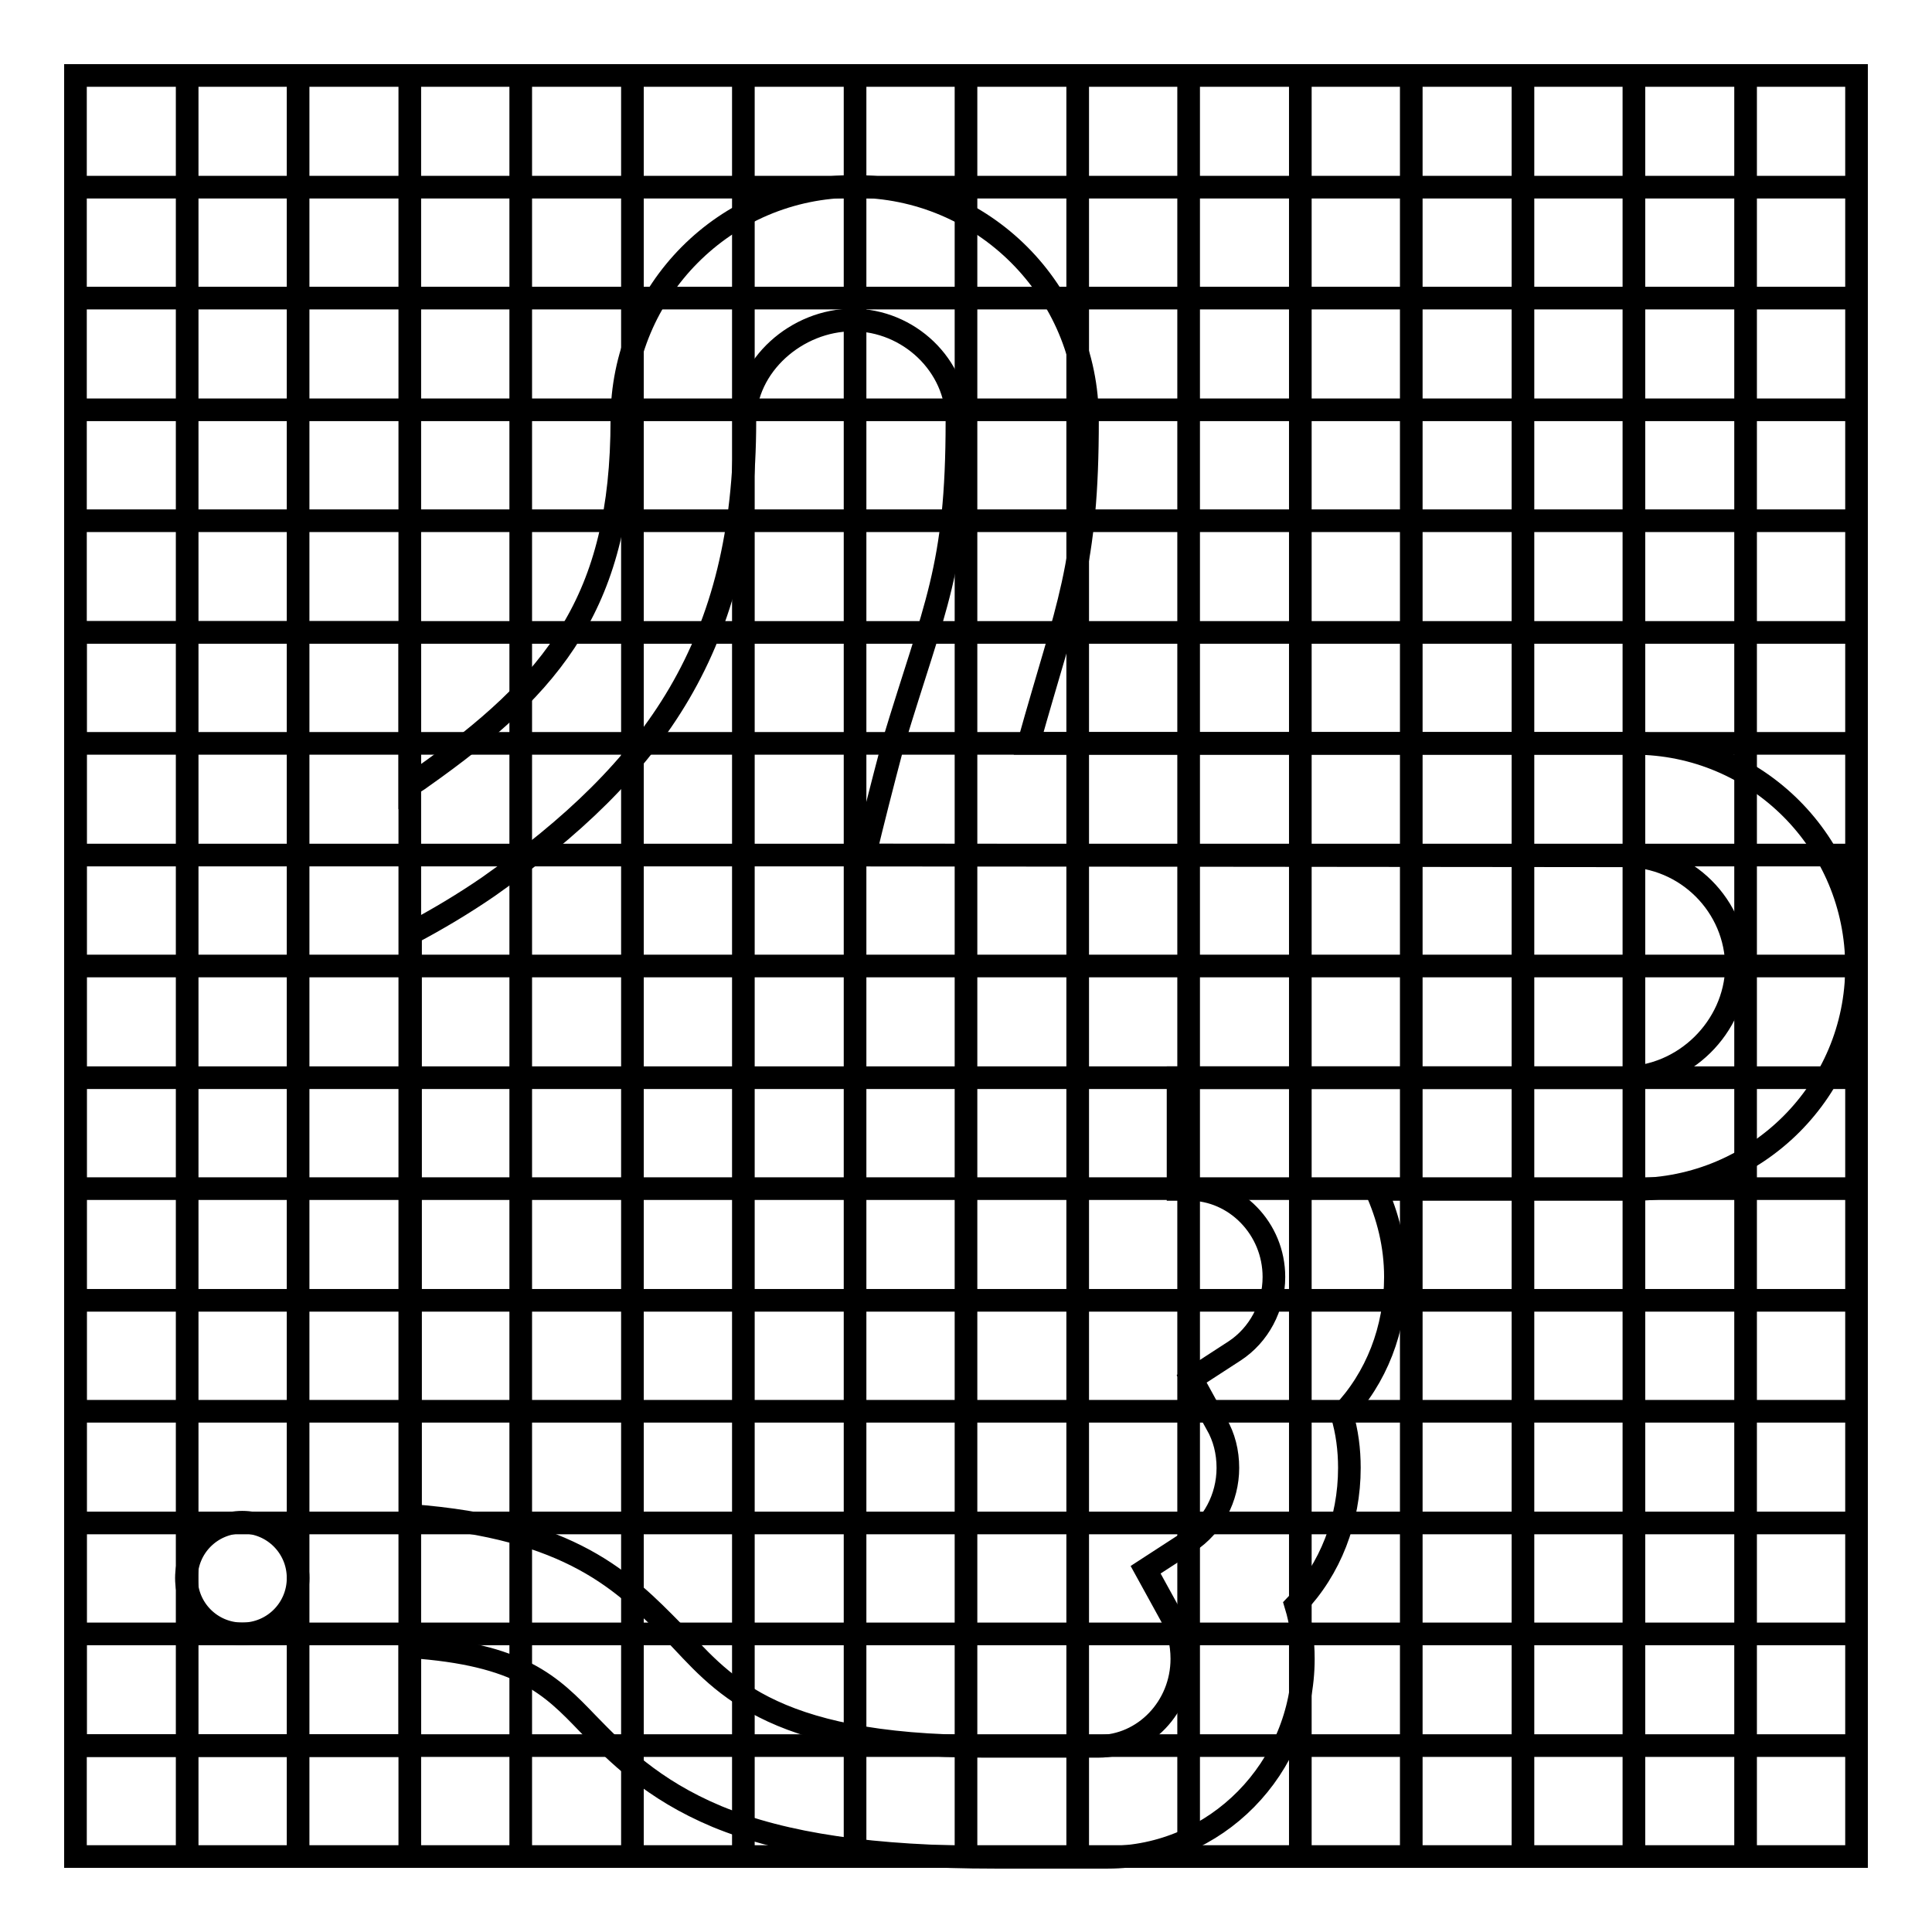
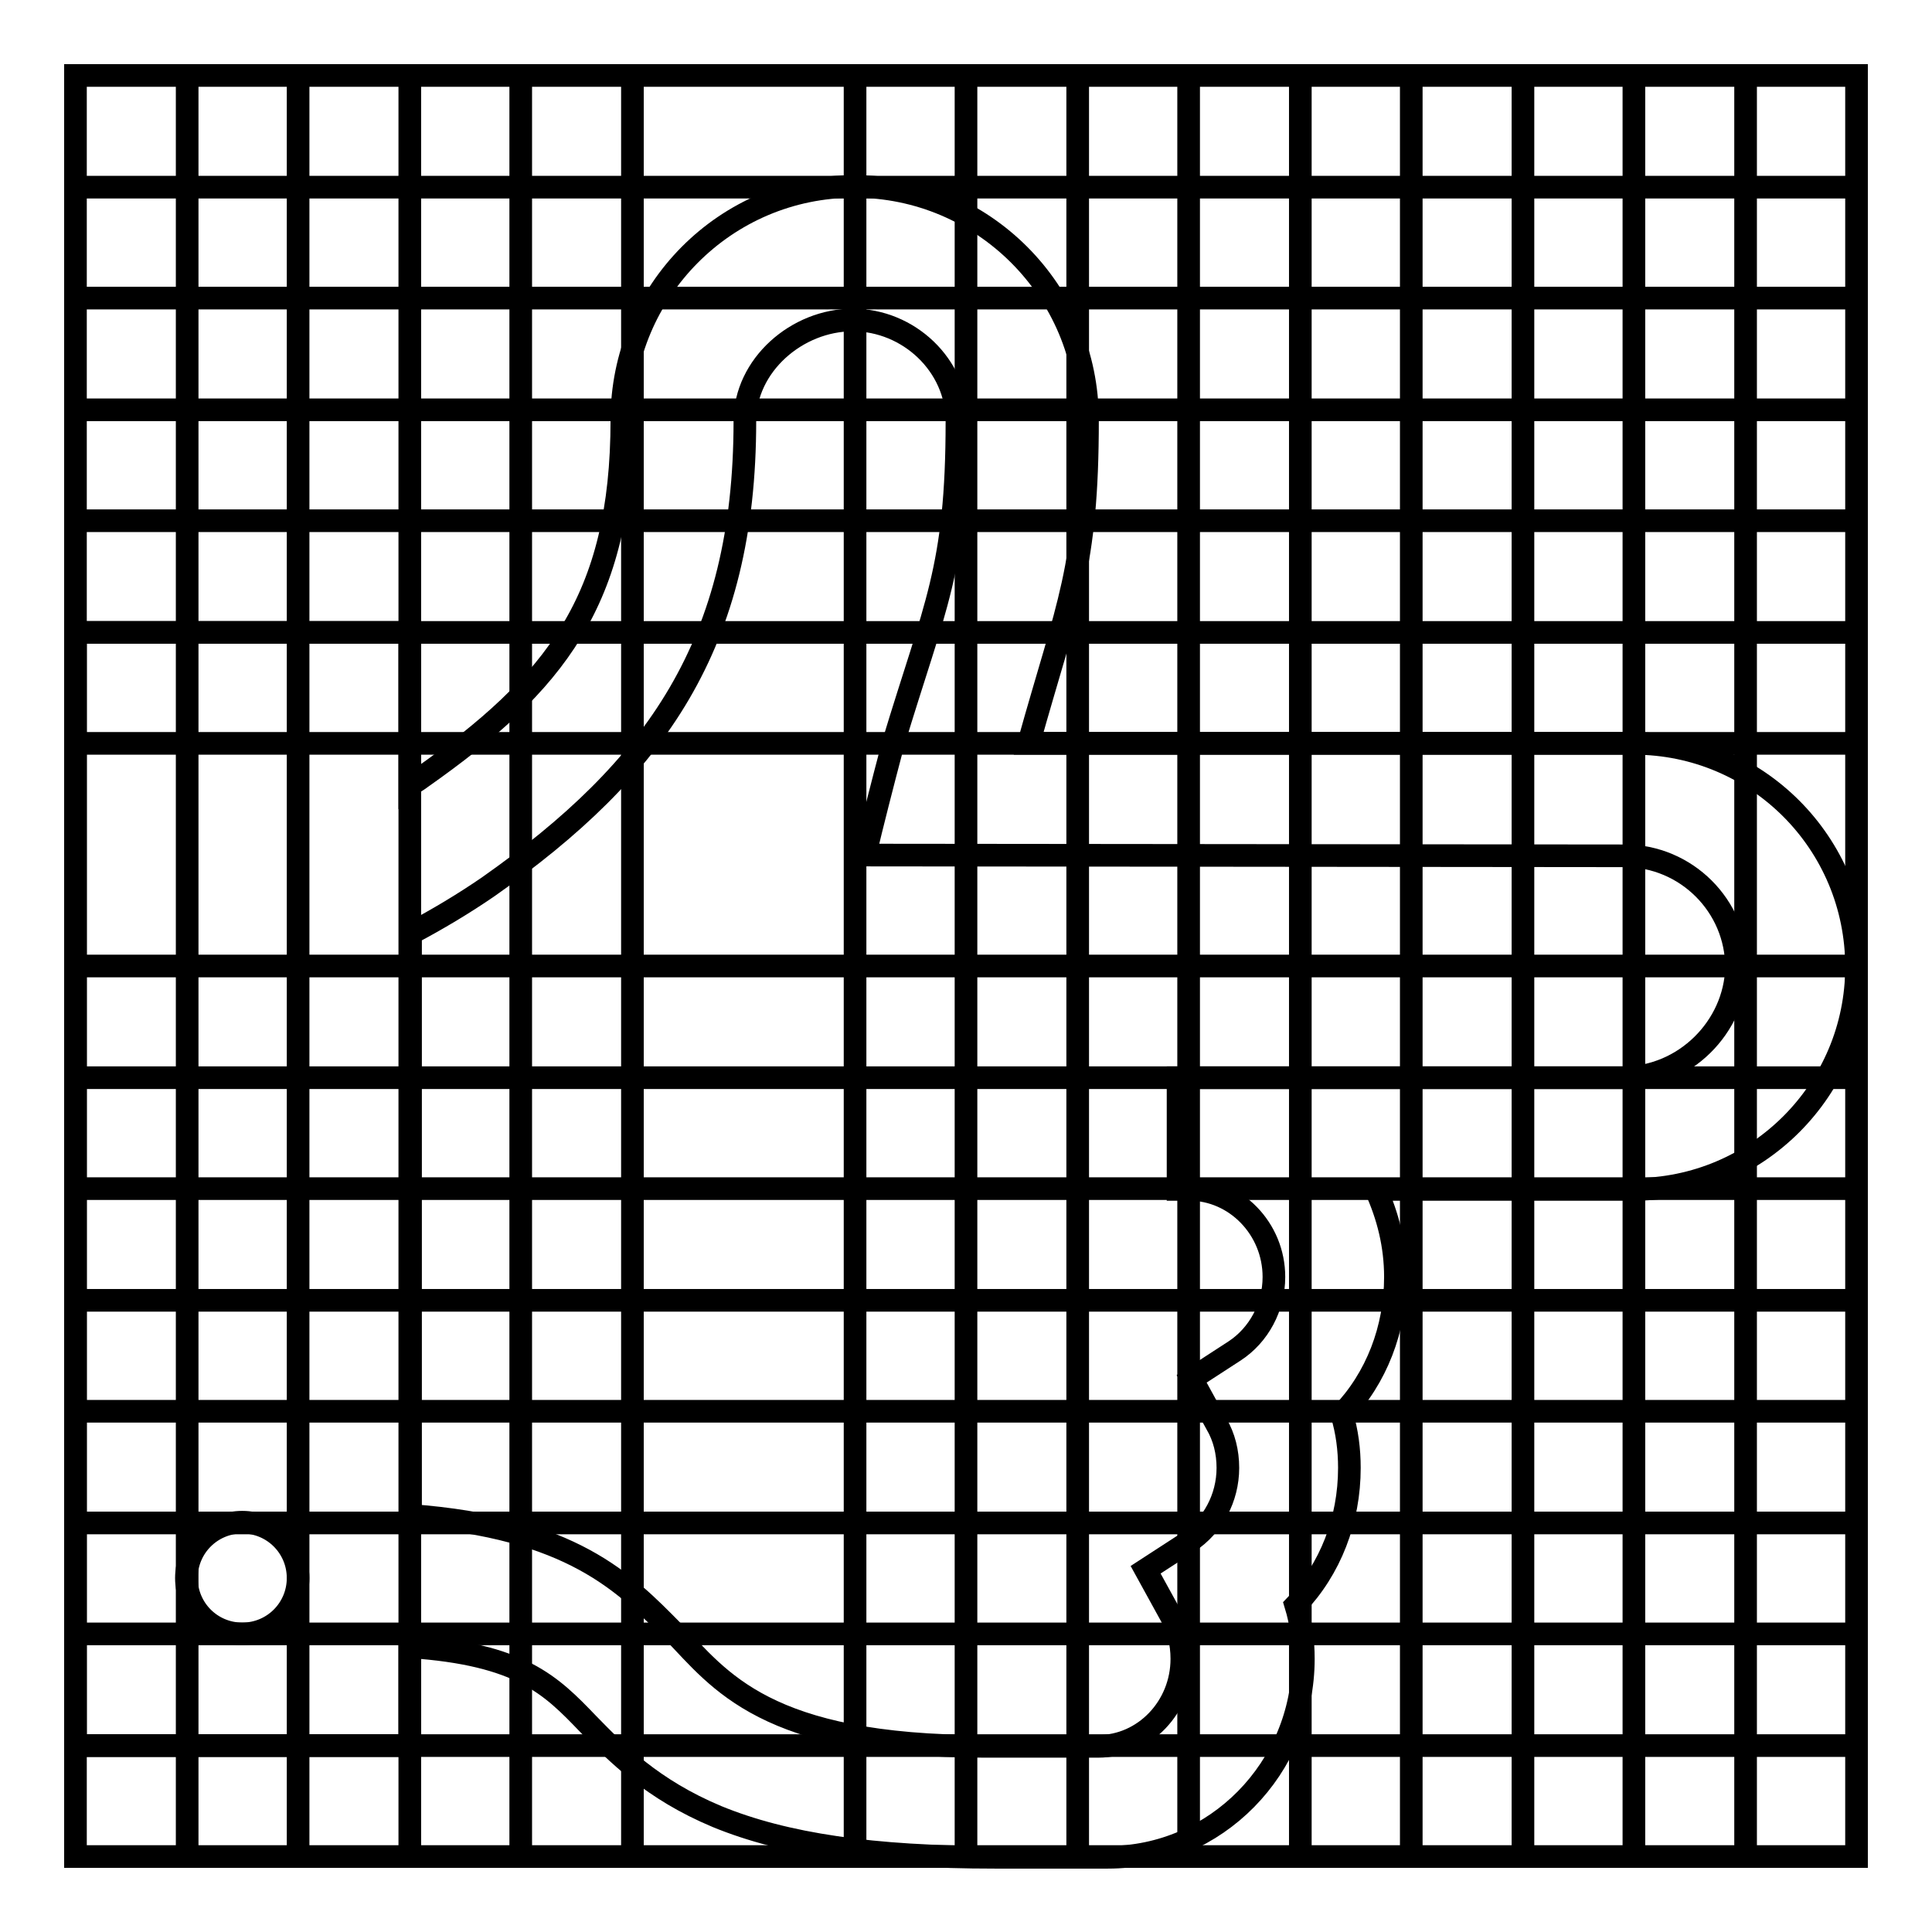
<svg xmlns="http://www.w3.org/2000/svg" version="1.1" x="0px" y="0px" viewBox="0 0 256 256" enable-background="new 0 0 256 256" xml:space="preserve">
  <g>
    <g>
      <path stroke-width="3" fill-opacity="0" stroke="#000000" d="M24.8,10v236V10z" />
      <path stroke-width="3" fill-opacity="0" stroke="#000000" d="M39.5,10v236V10z" />
      <path stroke-width="3" fill-opacity="0" stroke="#000000" d="M54.3,10v236V10z" />
      <path stroke-width="3" fill-opacity="0" stroke="#000000" d="M69,10v236V10z" />
      <path stroke-width="3" fill-opacity="0" stroke="#000000" d="M83.8,10v236V10z" />
-       <path stroke-width="3" fill-opacity="0" stroke="#000000" d="M98.5,10v236V10z" />
      <path stroke-width="3" fill-opacity="0" stroke="#000000" d="M113.3,10v236V10z" />
      <path stroke-width="3" fill-opacity="0" stroke="#000000" d="M128,10v236V10z" />
      <path stroke-width="3" fill-opacity="0" stroke="#000000" d="M142.8,10v236V10z" />
      <path stroke-width="3" fill-opacity="0" stroke="#000000" d="M157.5,10v236V10z" />
      <path stroke-width="3" fill-opacity="0" stroke="#000000" d="M172.3,10v236V10z" />
      <path stroke-width="3" fill-opacity="0" stroke="#000000" d="M187,10v236V10z" />
      <path stroke-width="3" fill-opacity="0" stroke="#000000" d="M201.8,10v236V10z" />
      <path stroke-width="3" fill-opacity="0" stroke="#000000" d="M216.5,10v236V10z" />
      <path stroke-width="3" fill-opacity="0" stroke="#000000" d="M231.3,10v236V10z" />
      <path stroke-width="3" fill-opacity="0" stroke="#000000" d="M10,24.8h236H10z" />
      <path stroke-width="3" fill-opacity="0" stroke="#000000" d="M10,39.5h236H10z" />
      <path stroke-width="3" fill-opacity="0" stroke="#000000" d="M10,54.3h236H10z" />
      <path stroke-width="3" fill-opacity="0" stroke="#000000" d="M10,69h236H10z" />
      <path stroke-width="3" fill-opacity="0" stroke="#000000" d="M10,83.8h236H10z" />
      <path stroke-width="3" fill-opacity="0" stroke="#000000" d="M10,98.5h236H10z" />
-       <path stroke-width="3" fill-opacity="0" stroke="#000000" d="M10,113.3h236H10z" />
      <path stroke-width="3" fill-opacity="0" stroke="#000000" d="M10,128h236H10z" />
      <path stroke-width="3" fill-opacity="0" stroke="#000000" d="M10,142.8h236H10z" />
      <path stroke-width="3" fill-opacity="0" stroke="#000000" d="M10,157.5h236H10z" />
      <path stroke-width="3" fill-opacity="0" stroke="#000000" d="M10,172.3h236H10z" />
      <path stroke-width="3" fill-opacity="0" stroke="#000000" d="M10,187h236H10z" />
      <path stroke-width="3" fill-opacity="0" stroke="#000000" d="M10,201.8h236H10z" />
      <path stroke-width="3" fill-opacity="0" stroke="#000000" d="M10,216.5h236H10z" />
      <path stroke-width="3" fill-opacity="0" stroke="#000000" d="M10,231.3h236H10z" />
      <path stroke-width="3" fill-opacity="0" stroke="#000000" d="M10,10h236v236H10V10z" />
      <path stroke-width="3" fill-opacity="0" stroke="#000000" d="M216.5,98.5h-80.2c5.2-18.6,7.8-23.2,7.8-42.9c0-17-13.8-30.9-30.9-30.9S82.4,38.6,82.4,55.6c0,24-8.9,35-26.5,47.4c-0.5,0.4-1.1,0.7-1.6,1.1V83.8H10v147.5h44.3v-13.1c14.7,1,18.7,5.1,23.6,10.2c3.8,3.9,8.5,8.7,17.1,12.3c9,3.7,20.7,5.4,36.8,5.4h11.1h3.9c14.3,0,25.9-11.8,25.9-26.3c0-2.4-0.3-4.8-1-7.1c4.6-4.8,7.1-11.3,7.1-18.2c0-2.4-0.3-4.8-1-7.1c4.6-4.8,7.1-11.3,7.1-18.2c0-4.2-1-8.1-2.6-11.6h34.2c16.3,0,29.5-13.2,29.5-29.5C246,111.7,232.8,98.5,216.5,98.5z M32.1,216.5c-4.1,0-7.4-3.3-7.4-7.4s3.3-7.4,7.4-7.4s7.4,3.3,7.4,7.4S36.2,216.5,32.1,216.5z M215.1,142.8h-57.5h-1.5v14.8h1.5c6.1,0,11.2,5.2,11.2,11.6c0,4-2,7.7-5.2,9.8l-5.7,3.7l3.3,6c1,1.7,1.5,3.7,1.5,5.8c0,4-2,7.7-5.2,9.8l-5.7,3.7l3.3,6c1,1.7,1.5,3.7,1.5,5.8c0,6.4-5,11.6-11.1,11.6h-3.9h-11.1c-29.2,0-35.1-8.8-41.3-15.2c-6.4-6.5-13.5-13.8-34.8-15.4v-77.1c3.6-1.9,7.1-4,10.3-6.2c22.2-15.6,34-32.2,34-61.7c0-7.4,6.9-13.4,14.3-13.4c7.4,0,13.8,6,13.8,13.4c0,19.7-2.9,24.3-8.5,42.9c-1.4,5.3-2.7,10.4-3.7,14.6l100.7,0.1c8.1,0,14.8,6.6,14.8,14.8C229.9,136.1,223.2,142.8,215.1,142.8z" />
    </g>
  </g>
</svg>